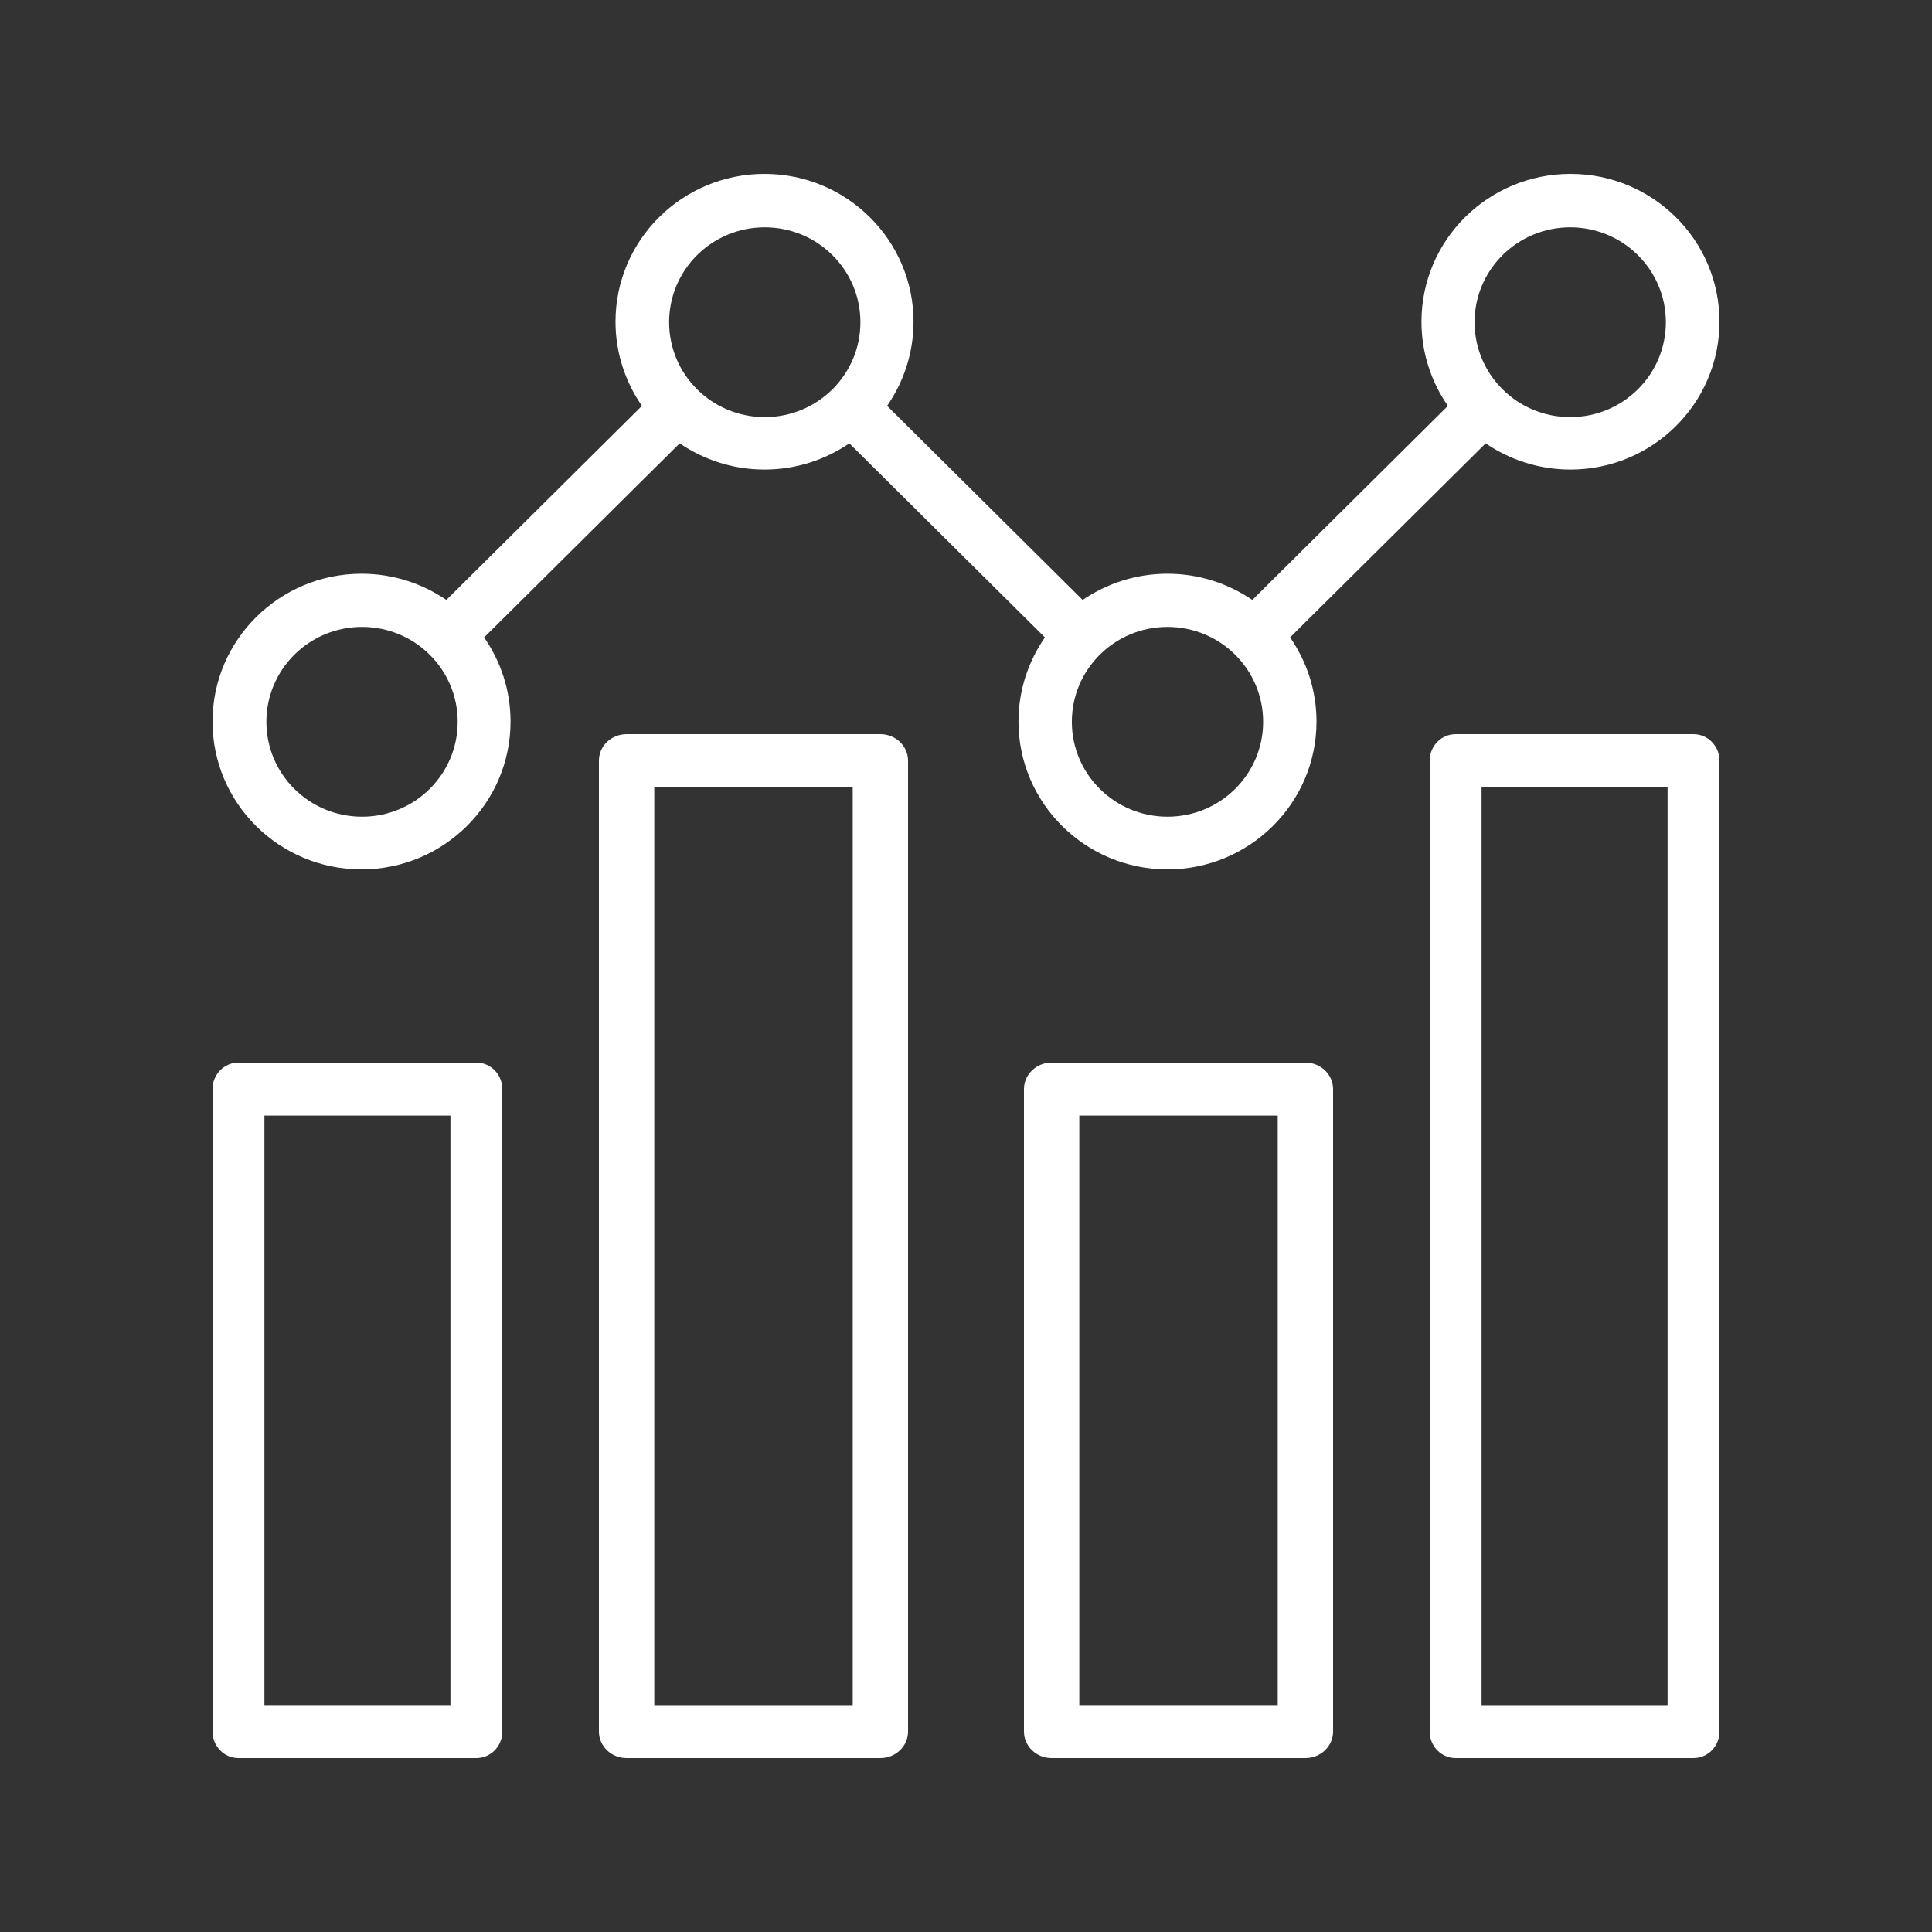
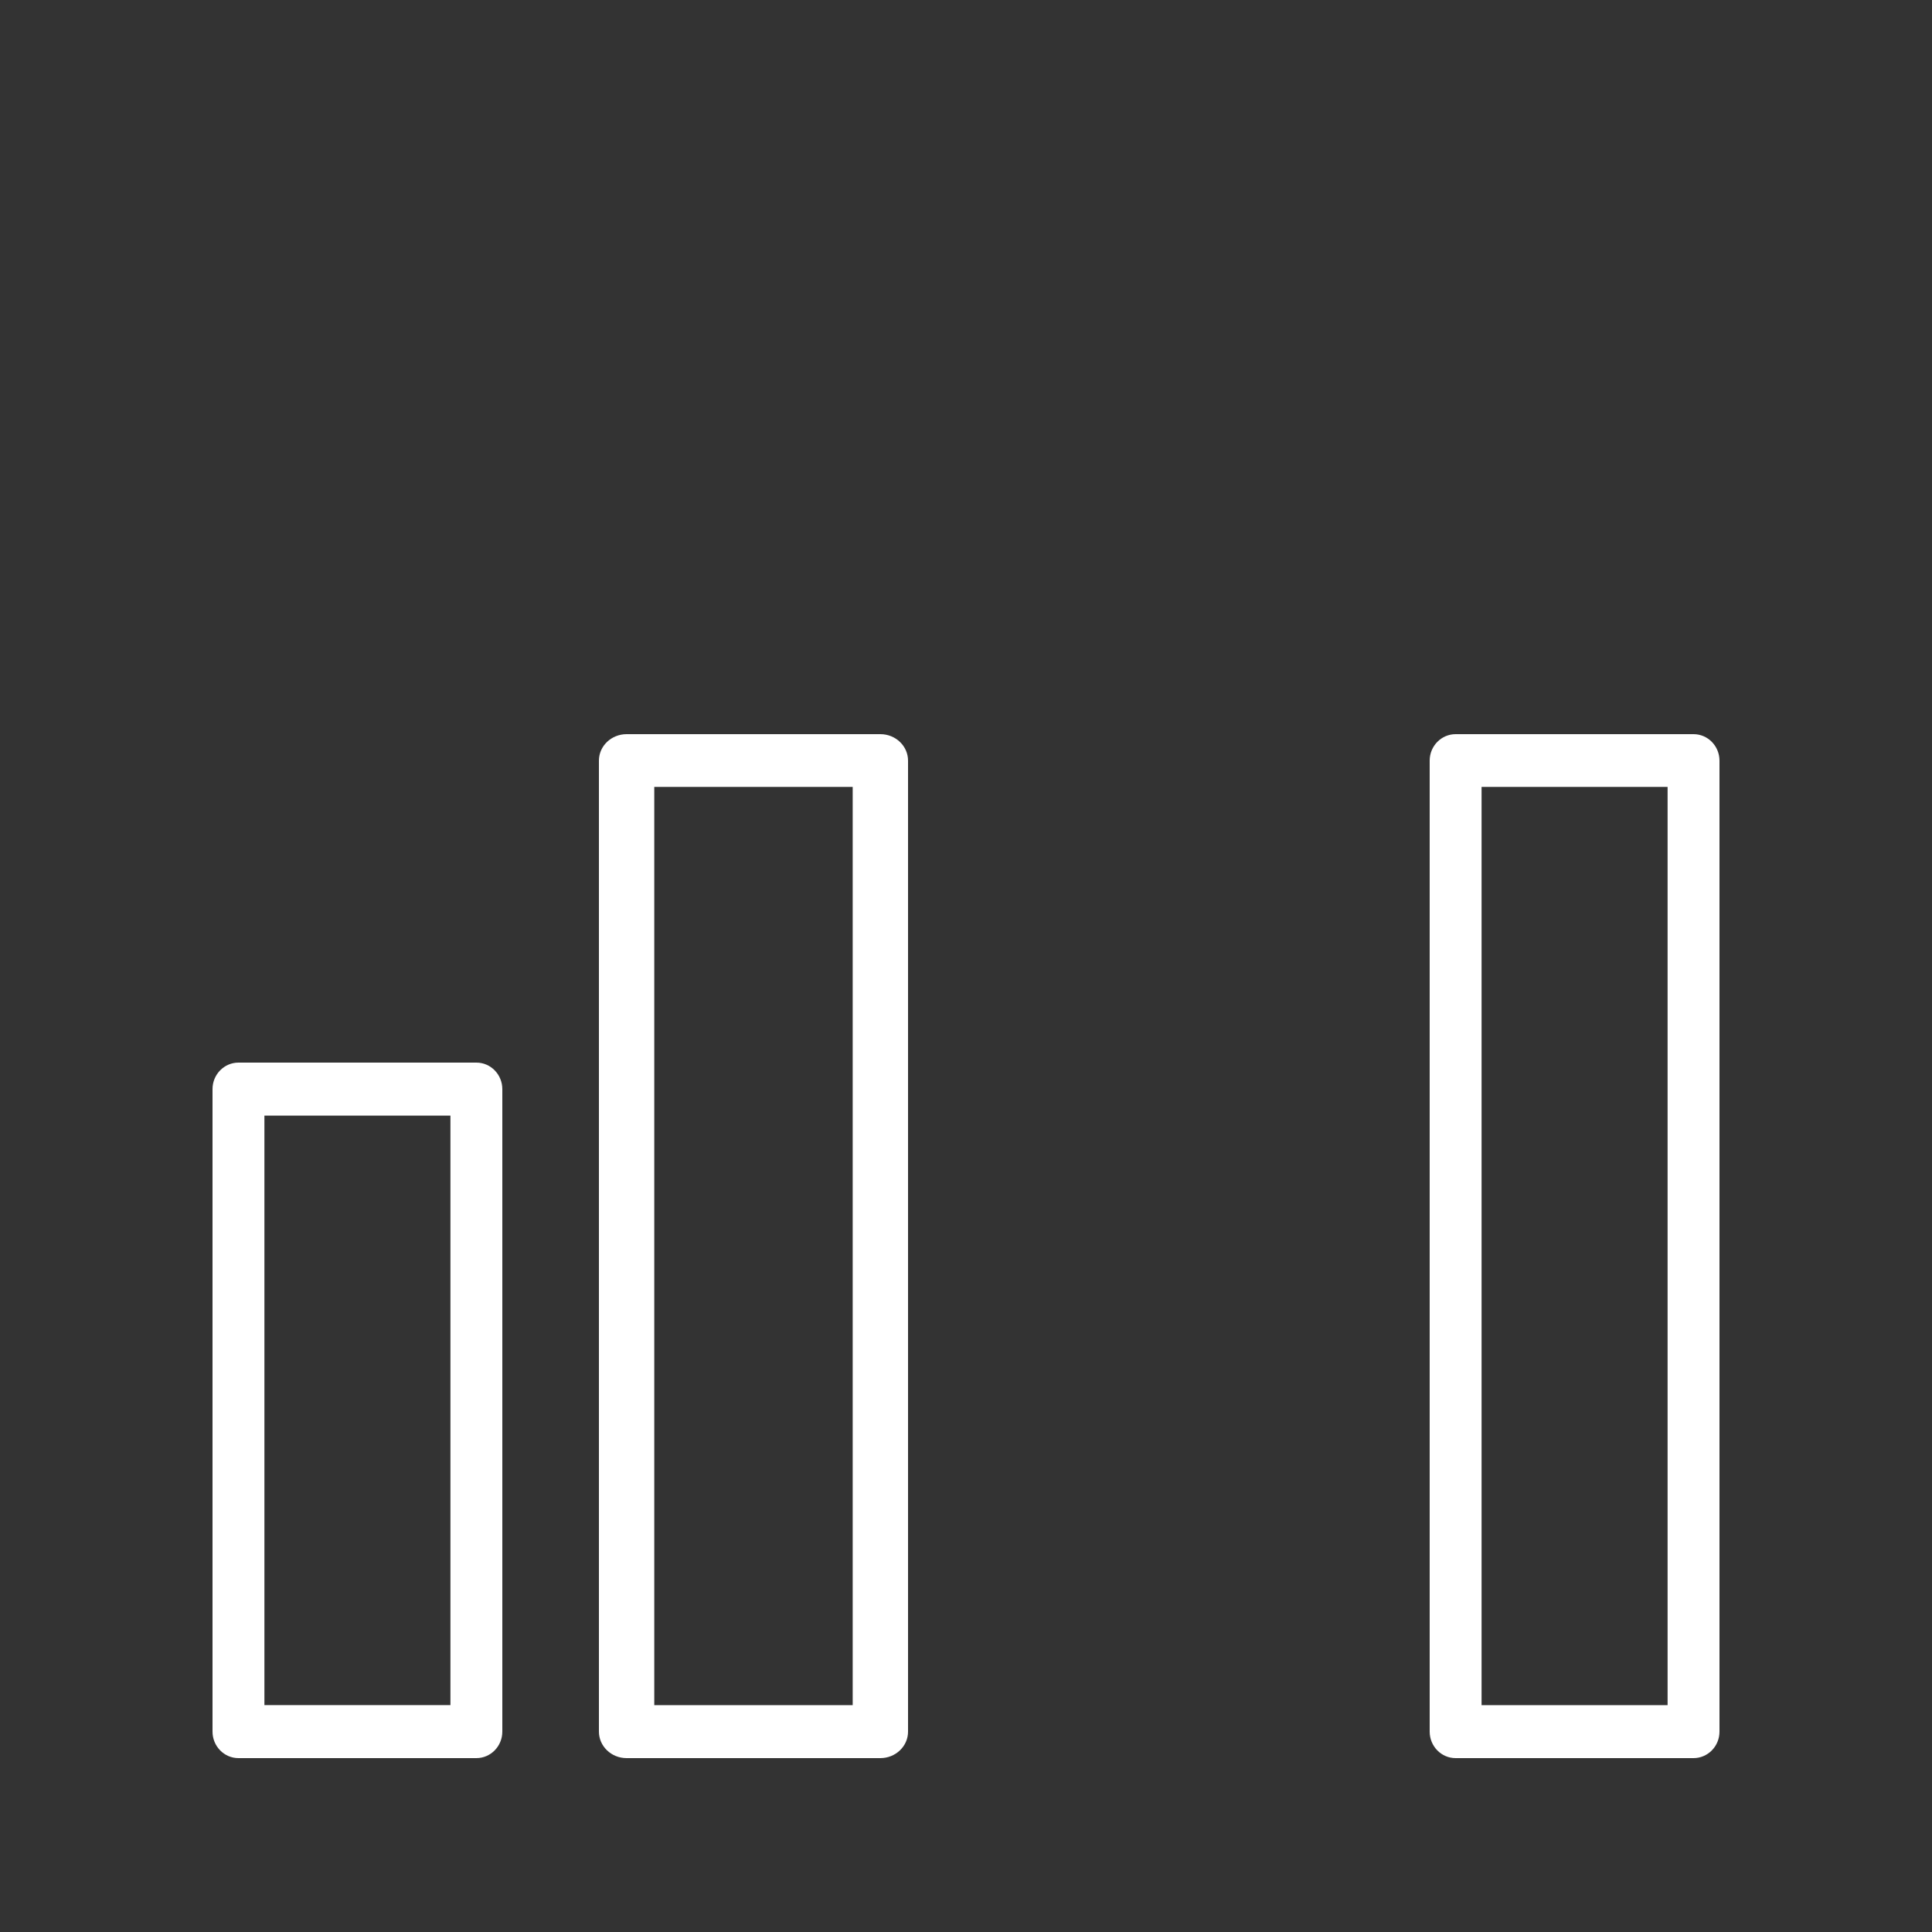
<svg xmlns="http://www.w3.org/2000/svg" width="645" height="645" viewBox="0 0 645 645" fill="none">
  <rect x="0" y="0" width="645" height="645" fill="#333333" stroke="none" />
  <path d="M159.038 354.75H79.612C74.873 354.75 70.95 358.676 70.95 363.604V578.096C70.95 582.941 74.791 586.95 79.612 586.95H159.038C163.778 586.95 167.7 583.024 167.7 578.096V363.604C167.7 358.759 163.86 354.75 159.038 354.75ZM150.377 569.243H88.274V372.457H150.377V569.243Z" fill="white" />
-   <path d="M389.768 290.25C417.162 290.25 439.515 268.155 439.515 240.892C439.515 230.47 436.238 220.798 430.691 212.794L495.984 148.012C504.051 153.514 513.799 156.766 524.303 156.766C551.698 156.766 574.05 134.672 574.05 107.408C574.05 80.144 551.782 58.05 524.303 58.05C496.825 58.05 474.556 80.144 474.556 107.408C474.556 117.83 477.833 127.501 483.38 135.505L418.087 200.288C410.02 194.785 400.272 191.534 389.768 191.534C379.264 191.534 369.516 194.785 361.449 200.288L296.156 135.505C301.702 127.501 304.98 117.83 304.98 107.408C304.98 80.228 282.711 58.05 255.233 58.05C227.754 58.05 205.486 80.144 205.486 107.408C205.486 117.83 208.763 127.501 214.309 135.505L149.016 200.288C140.949 194.785 131.201 191.534 120.697 191.534C93.303 191.534 70.95 213.628 70.95 240.892C70.95 268.155 93.219 290.25 120.697 290.25C148.092 290.25 170.444 268.155 170.444 240.892C170.444 230.47 167.167 220.798 161.621 212.794L226.914 148.012C234.981 153.514 244.729 156.766 255.233 156.766C265.737 156.766 275.484 153.514 283.551 148.012L348.844 212.794C343.298 220.798 340.021 230.47 340.021 240.892C340.021 268.072 362.289 290.25 389.768 290.25ZM524.219 75.892C541.866 75.892 556.151 90.066 556.151 107.575C556.151 125.083 541.866 139.257 524.219 139.257C506.572 139.257 492.287 125.083 492.287 107.575C492.287 90.066 506.572 75.892 524.219 75.892ZM389.768 209.292C407.415 209.292 421.7 223.466 421.7 240.975C421.7 258.484 407.415 272.658 389.768 272.658C372.121 272.658 357.836 258.484 357.836 240.975C357.836 223.466 372.121 209.292 389.768 209.292ZM120.865 272.658C103.219 272.658 88.933 258.484 88.933 240.975C88.933 223.466 103.219 209.292 120.865 209.292C138.512 209.292 152.797 223.466 152.797 240.975C152.797 258.484 138.512 272.658 120.865 272.658ZM255.317 139.257C237.67 139.257 223.384 125.083 223.384 107.575C223.384 90.066 237.67 75.892 255.317 75.892C272.963 75.892 287.249 90.066 287.249 107.575C287.249 125.083 272.963 139.257 255.317 139.257Z" fill="white" />
-   <path d="M435.81 354.75H351.089C346.033 354.75 341.85 358.676 341.85 363.604V578.096C341.85 582.941 345.946 586.95 351.089 586.95H435.81C440.866 586.95 445.05 583.024 445.05 578.096V363.604C445.05 358.759 440.953 354.75 435.81 354.75ZM426.571 569.243H360.328V372.457H426.571V569.243Z" fill="white" />
  <path d="M565.388 245.1H485.962C481.222 245.1 477.3 249.021 477.3 253.944V578.105C477.3 582.945 481.14 586.95 485.962 586.95H565.388C570.128 586.95 574.05 583.028 574.05 578.105V253.944C574.05 249.105 570.209 245.1 565.388 245.1ZM556.726 569.26H494.623V262.705H556.726V569.26Z" fill="white" />
  <path d="M293.911 245.1H209.189C204.134 245.1 199.95 249.021 199.95 253.944V578.105C199.95 582.945 204.047 586.95 209.189 586.95H293.911C298.966 586.95 303.15 583.028 303.15 578.105V253.944C303.15 249.105 299.054 245.1 293.911 245.1ZM284.672 569.26H218.429V262.705H284.672V569.26Z" fill="white" />
</svg>